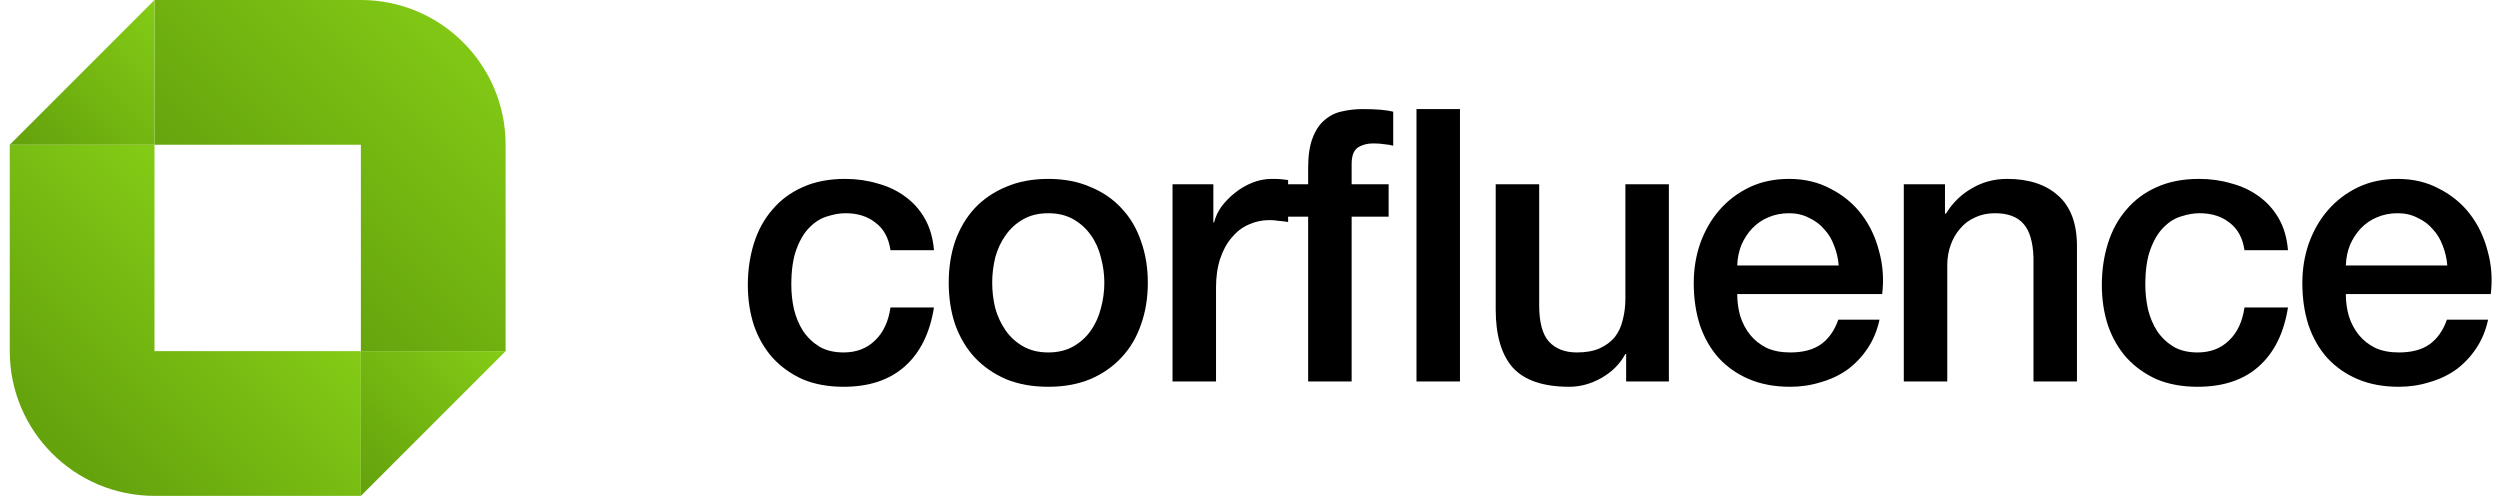
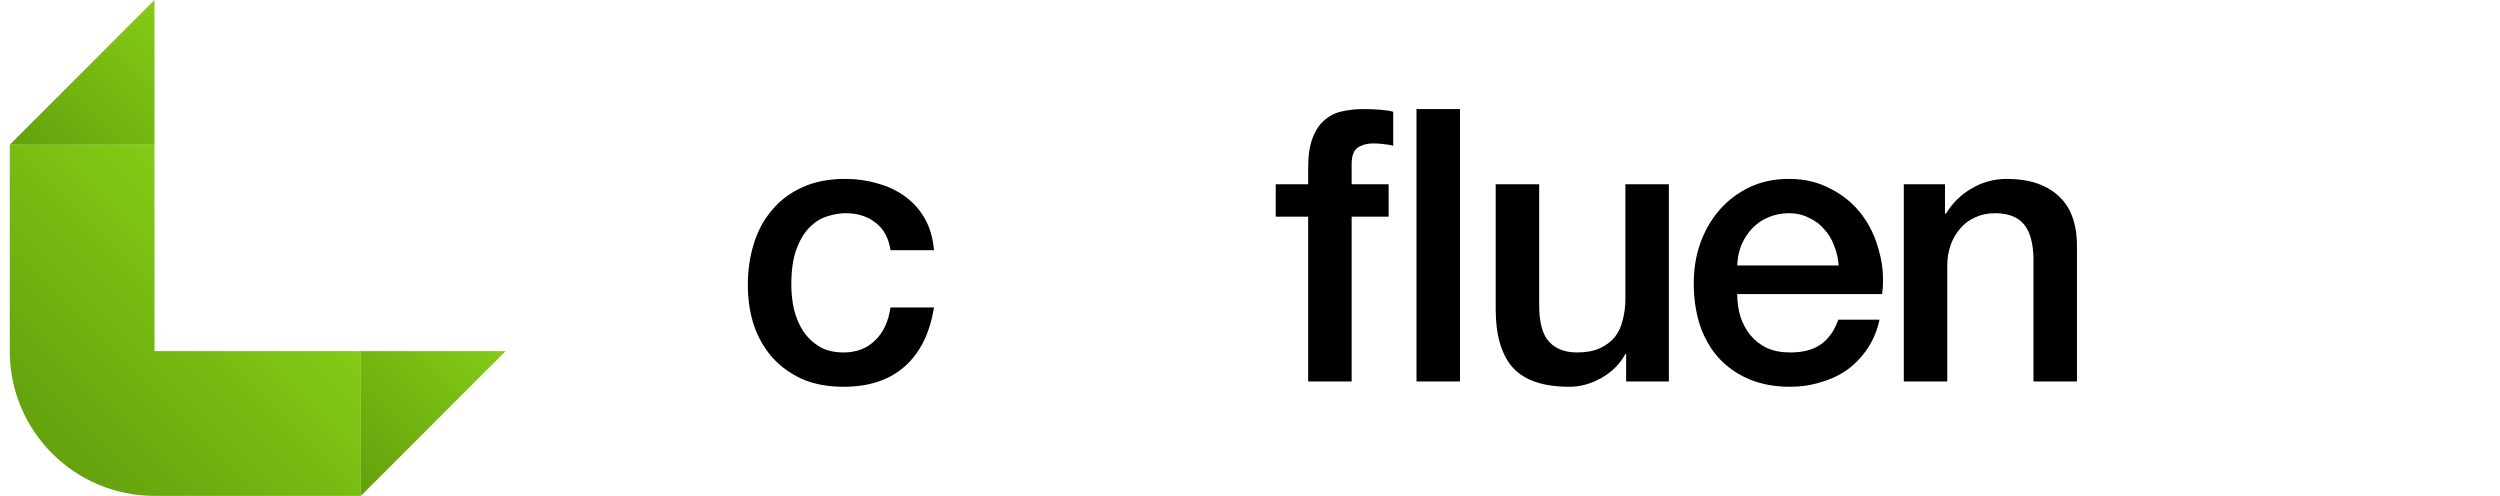
<svg xmlns="http://www.w3.org/2000/svg" width="242" height="48" viewBox="0 0 242 48" fill="none">
-   <path d="M34.932 33.989L34.932 14.011H14.955L14.955 0H34.932C42.671 0 48.944 6.273 48.944 14.011V33.989H34.932Z" fill="url(#paint0_linear_35_6)" />
  <path d="M14.955 14.011H0.944V33.989C0.944 41.727 7.217 48 14.955 48H34.932V33.989H14.955V14.011Z" fill="url(#paint1_linear_35_6)" />
  <path d="M34.933 48L48.944 33.989H34.933V48Z" fill="url(#paint2_linear_35_6)" />
  <path d="M0.944 14.011L14.955 0V14.011H0.944Z" fill="url(#paint3_linear_35_6)" />
-   <path d="M236.898 25.698C236.848 25.034 236.701 24.394 236.455 23.778C236.233 23.163 235.913 22.634 235.495 22.191C235.101 21.723 234.608 21.354 234.018 21.083C233.452 20.788 232.812 20.64 232.098 20.64C231.359 20.64 230.682 20.775 230.067 21.046C229.476 21.292 228.959 21.649 228.516 22.117C228.098 22.56 227.753 23.089 227.482 23.705C227.236 24.32 227.101 24.985 227.076 25.698H236.898ZM227.076 28.468C227.076 29.206 227.175 29.92 227.372 30.609C227.593 31.298 227.913 31.901 228.332 32.418C228.75 32.935 229.279 33.354 229.919 33.674C230.559 33.969 231.322 34.117 232.208 34.117C233.439 34.117 234.424 33.858 235.162 33.342C235.925 32.8 236.492 32 236.861 30.942H240.848C240.627 31.975 240.245 32.898 239.704 33.711C239.162 34.523 238.51 35.212 237.747 35.778C236.984 36.32 236.122 36.726 235.162 36.997C234.227 37.292 233.242 37.44 232.208 37.44C230.707 37.44 229.378 37.194 228.221 36.702C227.064 36.209 226.079 35.52 225.267 34.634C224.479 33.748 223.876 32.689 223.458 31.458C223.064 30.228 222.867 28.874 222.867 27.397C222.867 26.043 223.076 24.763 223.495 23.557C223.938 22.326 224.553 21.255 225.341 20.345C226.153 19.409 227.125 18.671 228.258 18.129C229.39 17.588 230.67 17.317 232.098 17.317C233.599 17.317 234.941 17.637 236.122 18.277C237.328 18.892 238.325 19.717 239.113 20.751C239.901 21.785 240.467 22.978 240.812 24.332C241.181 25.662 241.279 27.04 241.107 28.468H227.076Z" fill="black" />
-   <path d="M217.267 24.221C217.095 23.04 216.615 22.154 215.827 21.563C215.064 20.948 214.092 20.64 212.91 20.64C212.369 20.64 211.79 20.738 211.175 20.935C210.56 21.108 209.993 21.452 209.476 21.969C208.96 22.462 208.529 23.163 208.184 24.074C207.84 24.96 207.667 26.129 207.667 27.581C207.667 28.369 207.753 29.157 207.926 29.945C208.123 30.732 208.418 31.434 208.812 32.049C209.23 32.665 209.76 33.169 210.4 33.563C211.04 33.932 211.815 34.117 212.726 34.117C213.956 34.117 214.966 33.735 215.753 32.972C216.566 32.209 217.07 31.138 217.267 29.76H221.476C221.083 32.246 220.135 34.154 218.633 35.483C217.156 36.788 215.187 37.44 212.726 37.44C211.224 37.44 209.895 37.194 208.738 36.702C207.606 36.185 206.646 35.495 205.858 34.634C205.07 33.748 204.467 32.702 204.049 31.495C203.655 30.289 203.458 28.985 203.458 27.581C203.458 26.154 203.655 24.812 204.049 23.557C204.443 22.302 205.033 21.218 205.821 20.308C206.609 19.372 207.581 18.646 208.738 18.129C209.92 17.588 211.298 17.317 212.873 17.317C213.981 17.317 215.027 17.465 216.012 17.76C217.021 18.031 217.907 18.449 218.67 19.015C219.458 19.581 220.098 20.295 220.59 21.157C221.083 22.018 221.378 23.04 221.476 24.221H217.267Z" fill="black" />
  <path d="M184.287 17.834H188.274V20.64L188.348 20.714C188.988 19.655 189.825 18.831 190.859 18.24C191.893 17.625 193.037 17.317 194.293 17.317C196.385 17.317 198.034 17.858 199.24 18.942C200.447 20.025 201.05 21.649 201.05 23.815V36.923H196.84V24.923C196.791 23.422 196.471 22.338 195.88 21.674C195.29 20.985 194.367 20.64 193.111 20.64C192.397 20.64 191.757 20.775 191.191 21.046C190.625 21.292 190.145 21.649 189.751 22.117C189.357 22.56 189.05 23.089 188.828 23.705C188.607 24.32 188.496 24.972 188.496 25.662V36.923H184.287V17.834Z" fill="black" />
  <path d="M177.985 25.698C177.936 25.034 177.788 24.394 177.542 23.778C177.321 23.163 177.001 22.634 176.582 22.191C176.188 21.723 175.696 21.354 175.105 21.083C174.539 20.788 173.899 20.64 173.185 20.64C172.447 20.64 171.77 20.775 171.155 21.046C170.564 21.292 170.047 21.649 169.604 22.117C169.185 22.56 168.841 23.089 168.57 23.705C168.324 24.32 168.188 24.985 168.164 25.698H177.985ZM168.164 28.468C168.164 29.206 168.262 29.92 168.459 30.609C168.681 31.298 169.001 31.901 169.419 32.418C169.838 32.935 170.367 33.354 171.007 33.674C171.647 33.969 172.41 34.117 173.296 34.117C174.527 34.117 175.512 33.858 176.25 33.342C177.013 32.8 177.579 32 177.948 30.942H181.936C181.715 31.975 181.333 32.898 180.792 33.711C180.25 34.523 179.598 35.212 178.835 35.778C178.072 36.32 177.21 36.726 176.25 36.997C175.315 37.292 174.33 37.44 173.296 37.44C171.795 37.44 170.465 37.194 169.308 36.702C168.152 36.209 167.167 35.52 166.355 34.634C165.567 33.748 164.964 32.689 164.545 31.458C164.152 30.228 163.955 28.874 163.955 27.397C163.955 26.043 164.164 24.763 164.582 23.557C165.025 22.326 165.641 21.255 166.428 20.345C167.241 19.409 168.213 18.671 169.345 18.129C170.478 17.588 171.758 17.317 173.185 17.317C174.687 17.317 176.028 17.637 177.21 18.277C178.416 18.892 179.413 19.717 180.201 20.751C180.988 21.785 181.555 22.978 181.899 24.332C182.268 25.662 182.367 27.04 182.195 28.468H168.164Z" fill="black" />
  <path d="M161.547 36.923H157.411V34.264H157.338C156.821 35.224 156.045 36 155.011 36.591C154.002 37.157 152.968 37.44 151.91 37.44C149.399 37.44 147.578 36.825 146.445 35.594C145.338 34.338 144.784 32.455 144.784 29.945V17.834H148.993V29.538C148.993 31.212 149.313 32.394 149.953 33.083C150.593 33.772 151.491 34.117 152.648 34.117C153.534 34.117 154.273 33.981 154.864 33.711C155.454 33.44 155.934 33.083 156.304 32.64C156.673 32.172 156.931 31.618 157.079 30.978C157.251 30.338 157.338 29.649 157.338 28.911V17.834H161.547V36.923Z" fill="black" />
  <path d="M137.116 10.56H141.325V36.923H137.116V10.56ZM123.491 17.834H126.629V16.246C126.629 15.04 126.777 14.068 127.073 13.329C127.368 12.566 127.762 11.988 128.254 11.594C128.746 11.175 129.3 10.905 129.916 10.781C130.556 10.634 131.22 10.56 131.909 10.56C133.263 10.56 134.248 10.646 134.863 10.818V14.105C134.593 14.031 134.297 13.982 133.977 13.957C133.682 13.908 133.325 13.883 132.906 13.883C132.34 13.883 131.848 14.018 131.429 14.289C131.036 14.56 130.839 15.089 130.839 15.877V17.834H134.42V20.972H130.839V36.923H126.629V20.972H123.491V17.834Z" fill="black" />
-   <path d="M113.501 17.834H117.452V21.526H117.526C117.649 21.009 117.883 20.505 118.228 20.012C118.597 19.52 119.028 19.077 119.52 18.683C120.037 18.265 120.603 17.932 121.218 17.686C121.834 17.44 122.461 17.317 123.101 17.317C123.594 17.317 123.926 17.329 124.098 17.354C124.295 17.378 124.492 17.403 124.689 17.428V21.489C124.394 21.44 124.086 21.403 123.766 21.378C123.471 21.329 123.175 21.305 122.88 21.305C122.166 21.305 121.489 21.452 120.849 21.748C120.234 22.018 119.692 22.437 119.225 23.003C118.757 23.545 118.388 24.221 118.117 25.034C117.846 25.846 117.711 26.782 117.711 27.84V36.923H113.501V17.834Z" fill="black" />
-   <path d="M101.473 37.44C99.947 37.44 98.58 37.194 97.374 36.702C96.193 36.185 95.183 35.483 94.347 34.597C93.534 33.711 92.906 32.652 92.463 31.422C92.045 30.191 91.836 28.837 91.836 27.36C91.836 25.908 92.045 24.566 92.463 23.335C92.906 22.105 93.534 21.046 94.347 20.16C95.183 19.274 96.193 18.585 97.374 18.092C98.58 17.575 99.947 17.317 101.473 17.317C102.999 17.317 104.353 17.575 105.534 18.092C106.74 18.585 107.75 19.274 108.562 20.16C109.399 21.046 110.026 22.105 110.445 23.335C110.888 24.566 111.11 25.908 111.11 27.36C111.11 28.837 110.888 30.191 110.445 31.422C110.026 32.652 109.399 33.711 108.562 34.597C107.75 35.483 106.74 36.185 105.534 36.702C104.353 37.194 102.999 37.44 101.473 37.44ZM101.473 34.117C102.408 34.117 103.22 33.92 103.91 33.526C104.599 33.132 105.165 32.615 105.608 31.975C106.051 31.335 106.371 30.622 106.568 29.834C106.79 29.021 106.9 28.197 106.9 27.36C106.9 26.548 106.79 25.735 106.568 24.923C106.371 24.111 106.051 23.397 105.608 22.782C105.165 22.142 104.599 21.625 103.91 21.231C103.22 20.837 102.408 20.64 101.473 20.64C100.537 20.64 99.725 20.837 99.036 21.231C98.347 21.625 97.78 22.142 97.337 22.782C96.894 23.397 96.562 24.111 96.34 24.923C96.143 25.735 96.045 26.548 96.045 27.36C96.045 28.197 96.143 29.021 96.34 29.834C96.562 30.622 96.894 31.335 97.337 31.975C97.78 32.615 98.347 33.132 99.036 33.526C99.725 33.92 100.537 34.117 101.473 34.117Z" fill="black" />
  <path d="M86.199 24.221C86.027 23.04 85.547 22.154 84.759 21.563C83.996 20.948 83.023 20.64 81.842 20.64C81.3 20.64 80.722 20.738 80.107 20.935C79.491 21.108 78.925 21.452 78.408 21.969C77.891 22.462 77.46 23.163 77.116 24.074C76.771 24.96 76.599 26.129 76.599 27.581C76.599 28.369 76.685 29.157 76.857 29.945C77.054 30.732 77.35 31.434 77.743 32.049C78.162 32.665 78.691 33.169 79.331 33.563C79.971 33.932 80.747 34.117 81.657 34.117C82.888 34.117 83.897 33.735 84.685 32.972C85.497 32.209 86.002 31.138 86.199 29.76H90.408C90.014 32.246 89.067 34.154 87.565 35.483C86.088 36.788 84.119 37.44 81.657 37.44C80.156 37.44 78.827 37.194 77.67 36.702C76.537 36.185 75.577 35.495 74.79 34.634C74.002 33.748 73.399 32.702 72.98 31.495C72.587 30.289 72.39 28.985 72.39 27.581C72.39 26.154 72.587 24.812 72.98 23.557C73.374 22.302 73.965 21.218 74.753 20.308C75.54 19.372 76.513 18.646 77.67 18.129C78.851 17.588 80.23 17.317 81.805 17.317C82.913 17.317 83.959 17.465 84.944 17.76C85.953 18.031 86.839 18.449 87.602 19.015C88.39 19.581 89.03 20.295 89.522 21.157C90.014 22.018 90.31 23.04 90.408 24.221H86.199Z" fill="black" />
  <defs>
    <linearGradient id="paint0_linear_35_6" x1="23.97" y1="24.974" x2="47.092" y2="1.852" gradientUnits="userSpaceOnUse">
      <stop stop-color="#65A30D" />
      <stop offset="1" stop-color="#84CC16" />
    </linearGradient>
    <linearGradient id="paint1_linear_35_6" x1="5.988" y1="42.956" x2="24.994" y2="23.95" gradientUnits="userSpaceOnUse">
      <stop stop-color="#65A30D" />
      <stop offset="1" stop-color="#84CC16" />
    </linearGradient>
    <linearGradient id="paint2_linear_35_6" x1="32.092" y1="43.835" x2="45.476" y2="30.451" gradientUnits="userSpaceOnUse">
      <stop stop-color="#65A30D" />
      <stop offset="1" stop-color="#84CC16" />
    </linearGradient>
    <linearGradient id="paint3_linear_35_6" x1="5.108" y1="16.852" x2="18.493" y2="3.467" gradientUnits="userSpaceOnUse">
      <stop stop-color="#65A30D" />
      <stop offset="1" stop-color="#84CC16" />
    </linearGradient>
  </defs>
</svg>